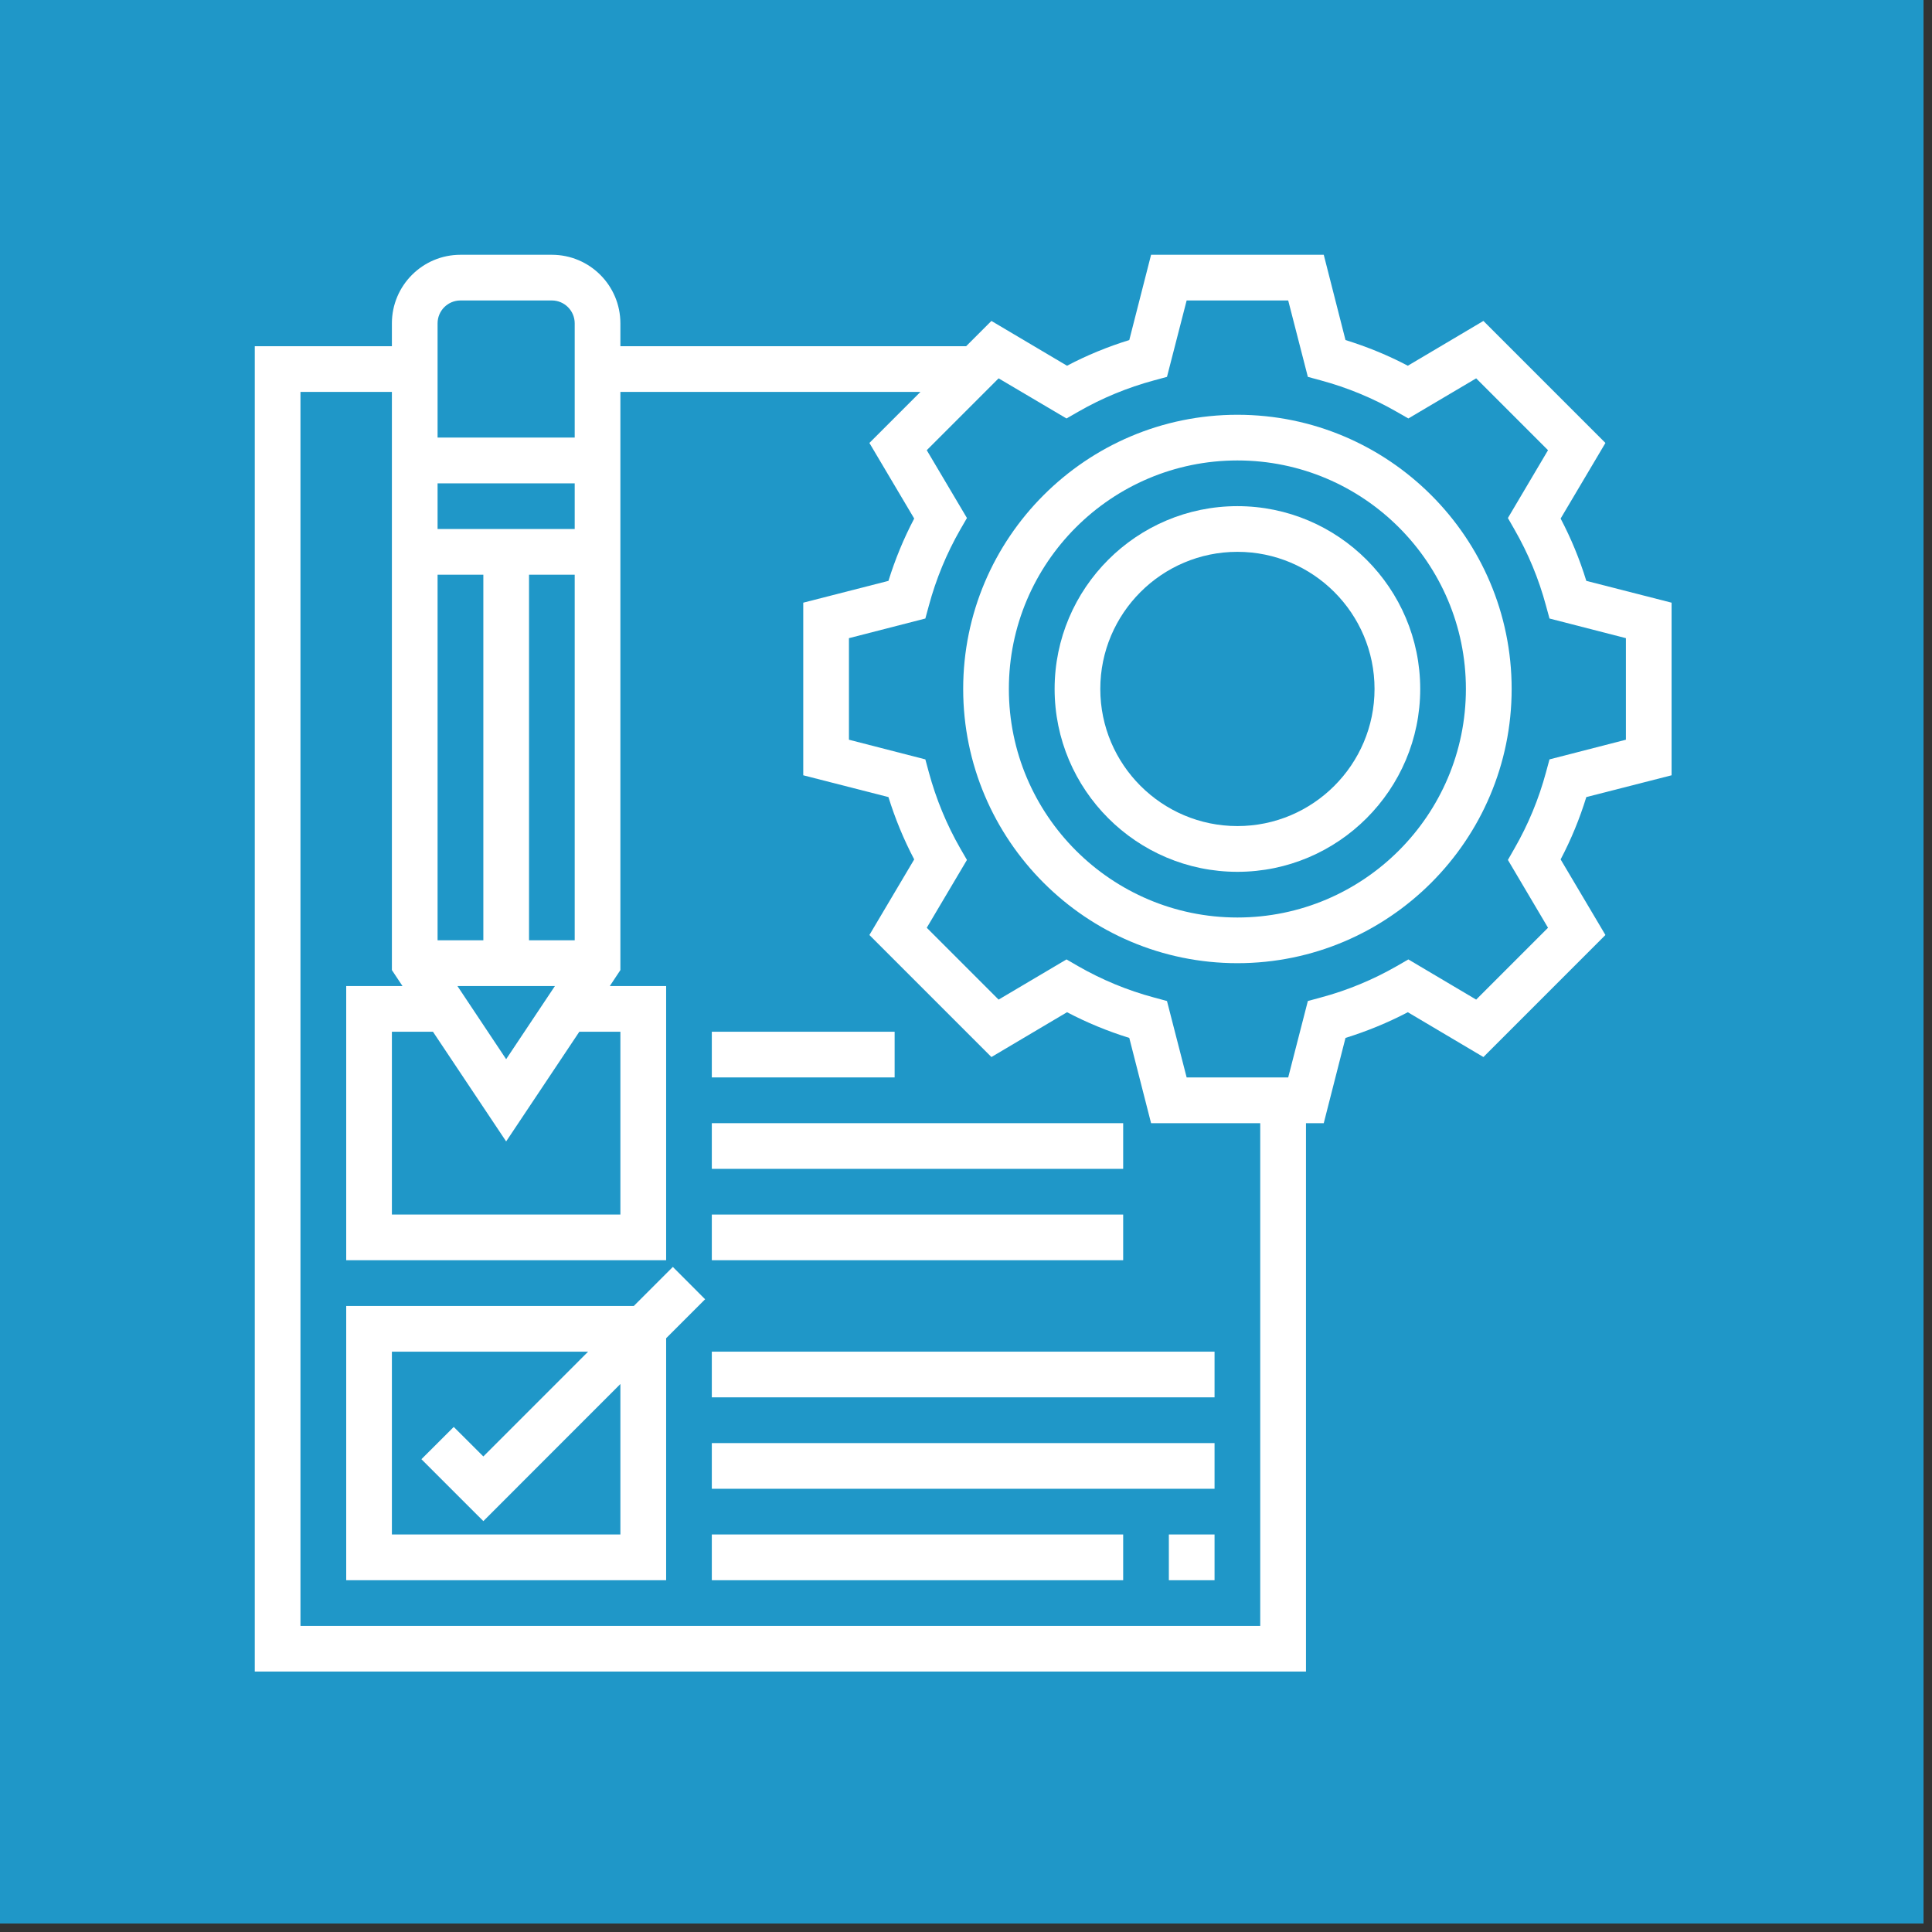
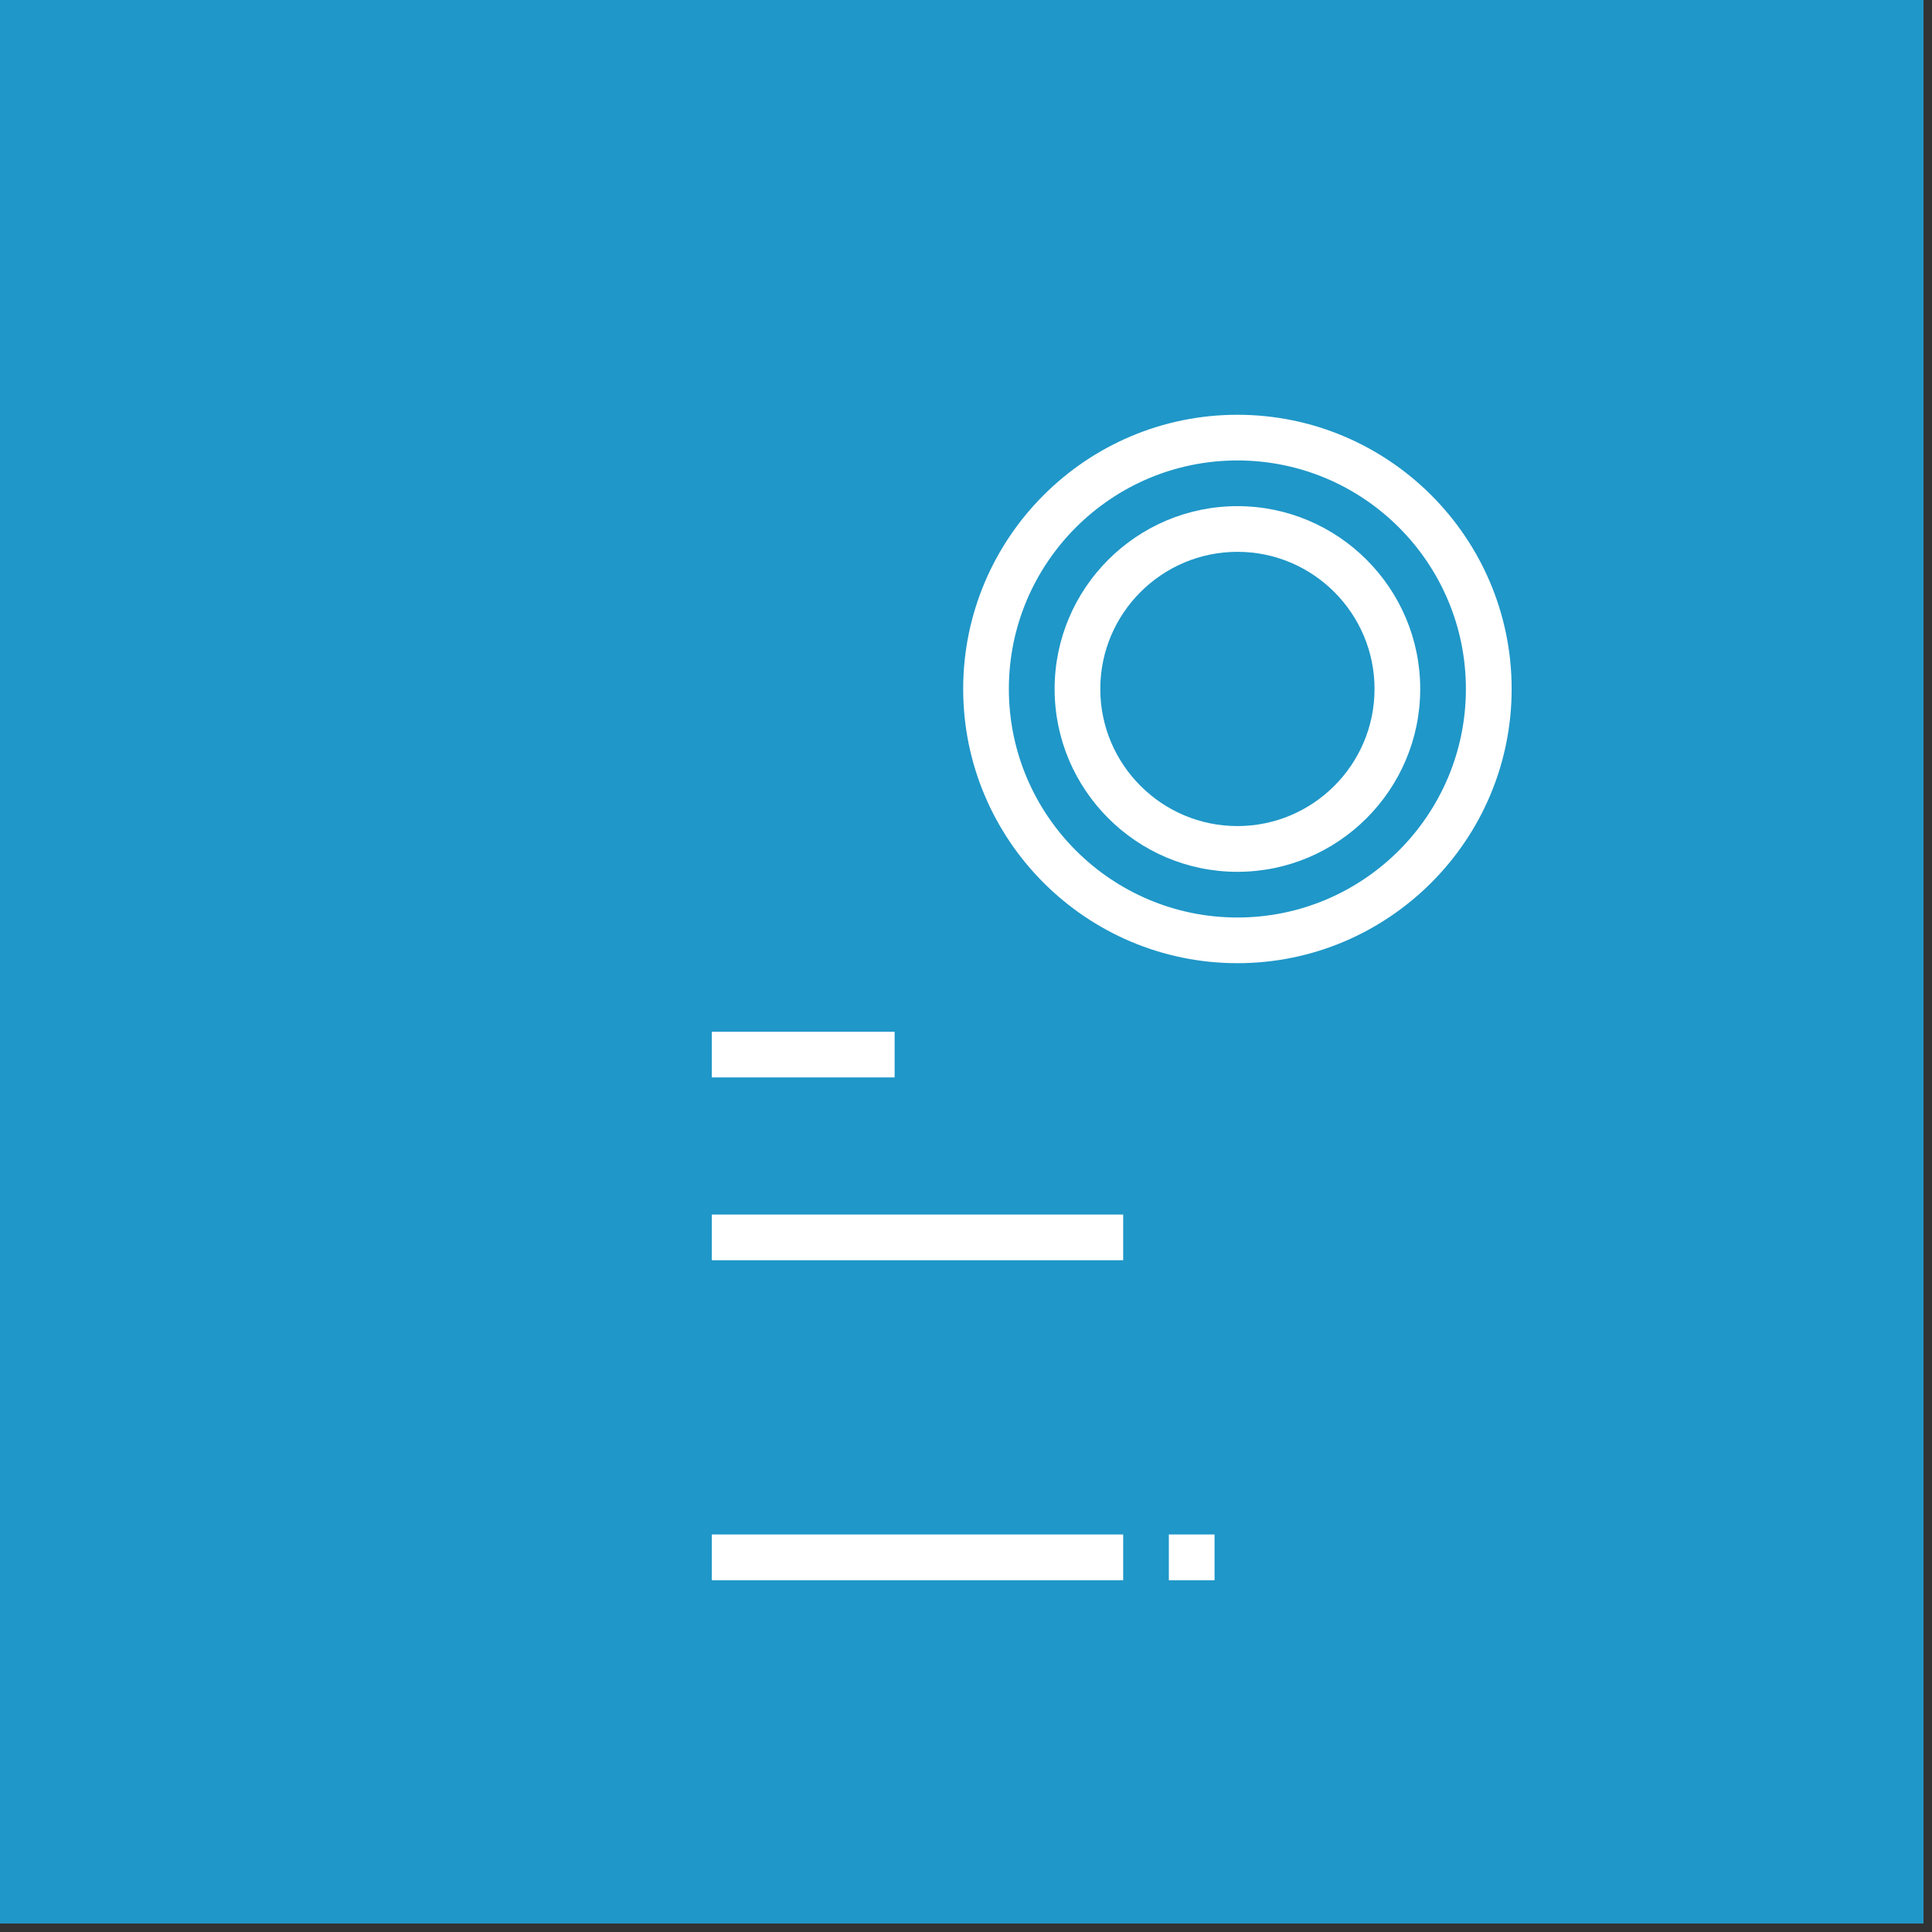
<svg xmlns="http://www.w3.org/2000/svg" width="150" viewBox="0 0 112.5 112.5" height="150" preserveAspectRatio="xMidYMid meet">
  <rect x="0" y="0" width="112.5" height="112.5" fill="#333333" stroke="none" />
  <defs>
    <clipPath id="8128162841">
      <path d="M 0 0 L 112.004 0 L 112.004 112.004 L 0 112.004 Z M 0 0 " clip-rule="nonzero" />
    </clipPath>
    <clipPath id="2d3b86c51c">
-       <path d="M 14.836 14.836 L 97.336 14.836 L 97.336 97.336 L 14.836 97.336 Z M 14.836 14.836 " clip-rule="nonzero" />
-     </clipPath>
+       </clipPath>
  </defs>
  <g clip-path="url(#8128162841)">
    <path fill="#ffffff" d="M 0 0 L 112.5 0 L 112.5 112.5 L 0 112.5 Z M 0 0 " fill-opacity="1" fill-rule="nonzero" />
    <path fill="#1f97c8" d="M 0 0 L 112.5 0 L 112.5 112.5 L 0 112.5 Z M 0 0 " fill-opacity="1" fill-rule="nonzero" />
  </g>
  <g clip-path="url(#2d3b86c51c)">
    <path fill="#ffffff" d="M 90.227 44.219 L 90.023 44.969 C 89.602 46.531 88.984 48.02 88.191 49.398 L 87.805 50.074 L 90.141 54.023 L 85.957 58.207 L 82.008 55.867 L 81.332 56.258 C 79.953 57.047 78.469 57.668 76.902 58.086 L 76.156 58.289 L 75.012 62.738 L 69.098 62.738 L 67.953 58.289 L 67.203 58.086 C 65.641 57.668 64.152 57.047 62.777 56.258 L 62.102 55.867 L 58.148 58.207 L 53.965 54.023 L 56.305 50.074 L 55.914 49.398 C 55.125 48.02 54.508 46.531 54.086 44.969 L 53.883 44.219 L 49.434 43.074 L 49.434 37.16 L 53.883 36.016 L 54.086 35.27 C 54.508 33.703 55.125 32.219 55.914 30.84 L 56.305 30.164 L 53.965 26.215 L 58.148 22.031 L 62.102 24.367 L 62.777 23.98 C 64.152 23.188 65.641 22.57 67.203 22.148 L 67.953 21.945 L 69.098 17.496 L 75.012 17.496 L 76.156 21.945 L 76.902 22.148 C 78.469 22.57 79.953 23.188 81.332 23.98 L 82.008 24.367 L 85.957 22.031 L 90.141 26.215 L 87.805 30.164 L 88.191 30.84 C 88.984 32.219 89.602 33.703 90.023 35.27 L 90.227 36.016 L 94.676 37.16 L 94.676 43.074 Z M 73.383 94.676 L 17.496 94.676 L 17.496 22.82 L 22.82 22.82 L 22.82 56.488 L 23.438 57.418 L 20.16 57.418 L 20.16 73.383 L 38.789 73.383 L 38.789 57.418 L 35.508 57.418 L 36.125 56.488 L 36.125 22.82 L 53.598 22.82 L 50.625 25.793 L 53.234 30.195 C 52.625 31.352 52.125 32.566 51.734 33.824 L 46.773 35.094 L 46.773 45.145 L 51.734 46.414 C 52.125 47.672 52.625 48.887 53.234 50.043 L 50.625 54.445 L 57.73 61.551 L 62.133 58.941 C 63.285 59.547 64.5 60.047 65.758 60.438 L 67.027 65.402 L 73.383 65.402 Z M 26.812 17.496 L 32.133 17.496 C 32.867 17.496 33.465 18.094 33.465 18.828 L 33.465 25.48 L 25.48 25.48 L 25.48 18.828 C 25.48 18.094 26.078 17.496 26.812 17.496 Z M 29.473 66.465 L 33.734 60.078 L 36.125 60.078 L 36.125 70.723 L 22.82 70.723 L 22.82 60.078 L 25.211 60.078 Z M 33.465 30.805 L 25.48 30.805 L 25.48 28.145 L 33.465 28.145 Z M 32.312 57.418 L 29.473 61.676 L 26.637 57.418 Z M 25.48 33.465 L 28.145 33.465 L 28.145 54.754 L 25.48 54.754 Z M 33.465 54.754 L 30.805 54.754 L 30.805 33.465 L 33.465 33.465 Z M 97.336 45.145 L 97.336 35.094 L 92.371 33.824 C 91.984 32.566 91.484 31.352 90.875 30.195 L 93.484 25.793 L 86.379 18.688 L 81.977 21.297 C 80.824 20.688 79.605 20.191 78.348 19.801 L 77.082 14.836 L 67.027 14.836 L 65.758 19.801 C 64.5 20.191 63.285 20.688 62.133 21.297 L 57.73 18.688 L 56.258 20.16 L 36.125 20.16 L 36.125 18.828 C 36.125 16.625 34.34 14.836 32.133 14.836 L 26.812 14.836 C 24.609 14.836 22.82 16.625 22.82 18.828 L 22.82 20.16 L 14.836 20.16 L 14.836 97.336 L 76.047 97.336 L 76.047 65.402 L 77.082 65.402 L 78.348 60.438 C 79.605 60.047 80.824 59.547 81.977 58.941 L 86.379 61.551 L 93.484 54.445 L 90.875 50.043 C 91.484 48.887 91.984 47.672 92.371 46.414 L 97.336 45.145 " fill-opacity="1" fill-rule="nonzero" />
  </g>
  <path fill="#ffffff" d="M 72.055 53.426 C 64.715 53.426 58.746 47.457 58.746 40.117 C 58.746 32.777 64.715 26.812 72.055 26.812 C 79.395 26.812 85.359 32.777 85.359 40.117 C 85.359 47.457 79.395 53.426 72.055 53.426 Z M 72.055 24.152 C 63.25 24.152 56.086 31.312 56.086 40.117 C 56.086 48.922 63.25 56.086 72.055 56.086 C 80.859 56.086 88.023 48.922 88.023 40.117 C 88.023 31.312 80.859 24.152 72.055 24.152 " fill-opacity="1" fill-rule="nonzero" />
  <path fill="#ffffff" d="M 72.055 48.102 C 67.652 48.102 64.07 44.52 64.07 40.117 C 64.07 35.715 67.652 32.133 72.055 32.133 C 76.457 32.133 80.039 35.715 80.039 40.117 C 80.039 44.52 76.457 48.102 72.055 48.102 Z M 72.055 29.473 C 66.188 29.473 61.41 34.25 61.41 40.117 C 61.41 45.988 66.188 50.766 72.055 50.766 C 77.922 50.766 82.699 45.988 82.699 40.117 C 82.699 34.25 77.922 29.473 72.055 29.473 " fill-opacity="1" fill-rule="nonzero" />
-   <path fill="#ffffff" d="M 36.125 89.352 L 22.82 89.352 L 22.82 78.707 L 34.246 78.707 L 28.145 84.809 L 26.422 83.09 L 24.539 84.969 L 28.145 88.574 L 36.125 80.59 Z M 39.18 73.773 L 36.906 76.047 L 20.16 76.047 L 20.16 92.016 L 38.789 92.016 L 38.789 77.926 L 41.059 75.656 L 39.18 73.773 " fill-opacity="1" fill-rule="nonzero" />
  <path fill="#ffffff" d="M 68.062 92.016 L 70.723 92.016 L 70.723 89.352 L 68.062 89.352 L 68.062 92.016 " fill-opacity="1" fill-rule="nonzero" />
  <path fill="#ffffff" d="M 41.449 92.016 L 65.402 92.016 L 65.402 89.352 L 41.449 89.352 L 41.449 92.016 " fill-opacity="1" fill-rule="nonzero" />
-   <path fill="#ffffff" d="M 41.449 86.691 L 70.723 86.691 L 70.723 84.031 L 41.449 84.031 L 41.449 86.691 " fill-opacity="1" fill-rule="nonzero" />
-   <path fill="#ffffff" d="M 41.449 81.367 L 70.723 81.367 L 70.723 78.707 L 41.449 78.707 L 41.449 81.367 " fill-opacity="1" fill-rule="nonzero" />
  <path fill="#ffffff" d="M 65.402 70.723 L 41.449 70.723 L 41.449 73.383 L 65.402 73.383 L 65.402 70.723 " fill-opacity="1" fill-rule="nonzero" />
-   <path fill="#ffffff" d="M 65.402 65.402 L 41.449 65.402 L 41.449 68.062 L 65.402 68.062 L 65.402 65.402 " fill-opacity="1" fill-rule="nonzero" />
  <path fill="#ffffff" d="M 52.094 60.078 L 41.449 60.078 L 41.449 62.738 L 52.094 62.738 L 52.094 60.078 " fill-opacity="1" fill-rule="nonzero" />
</svg>